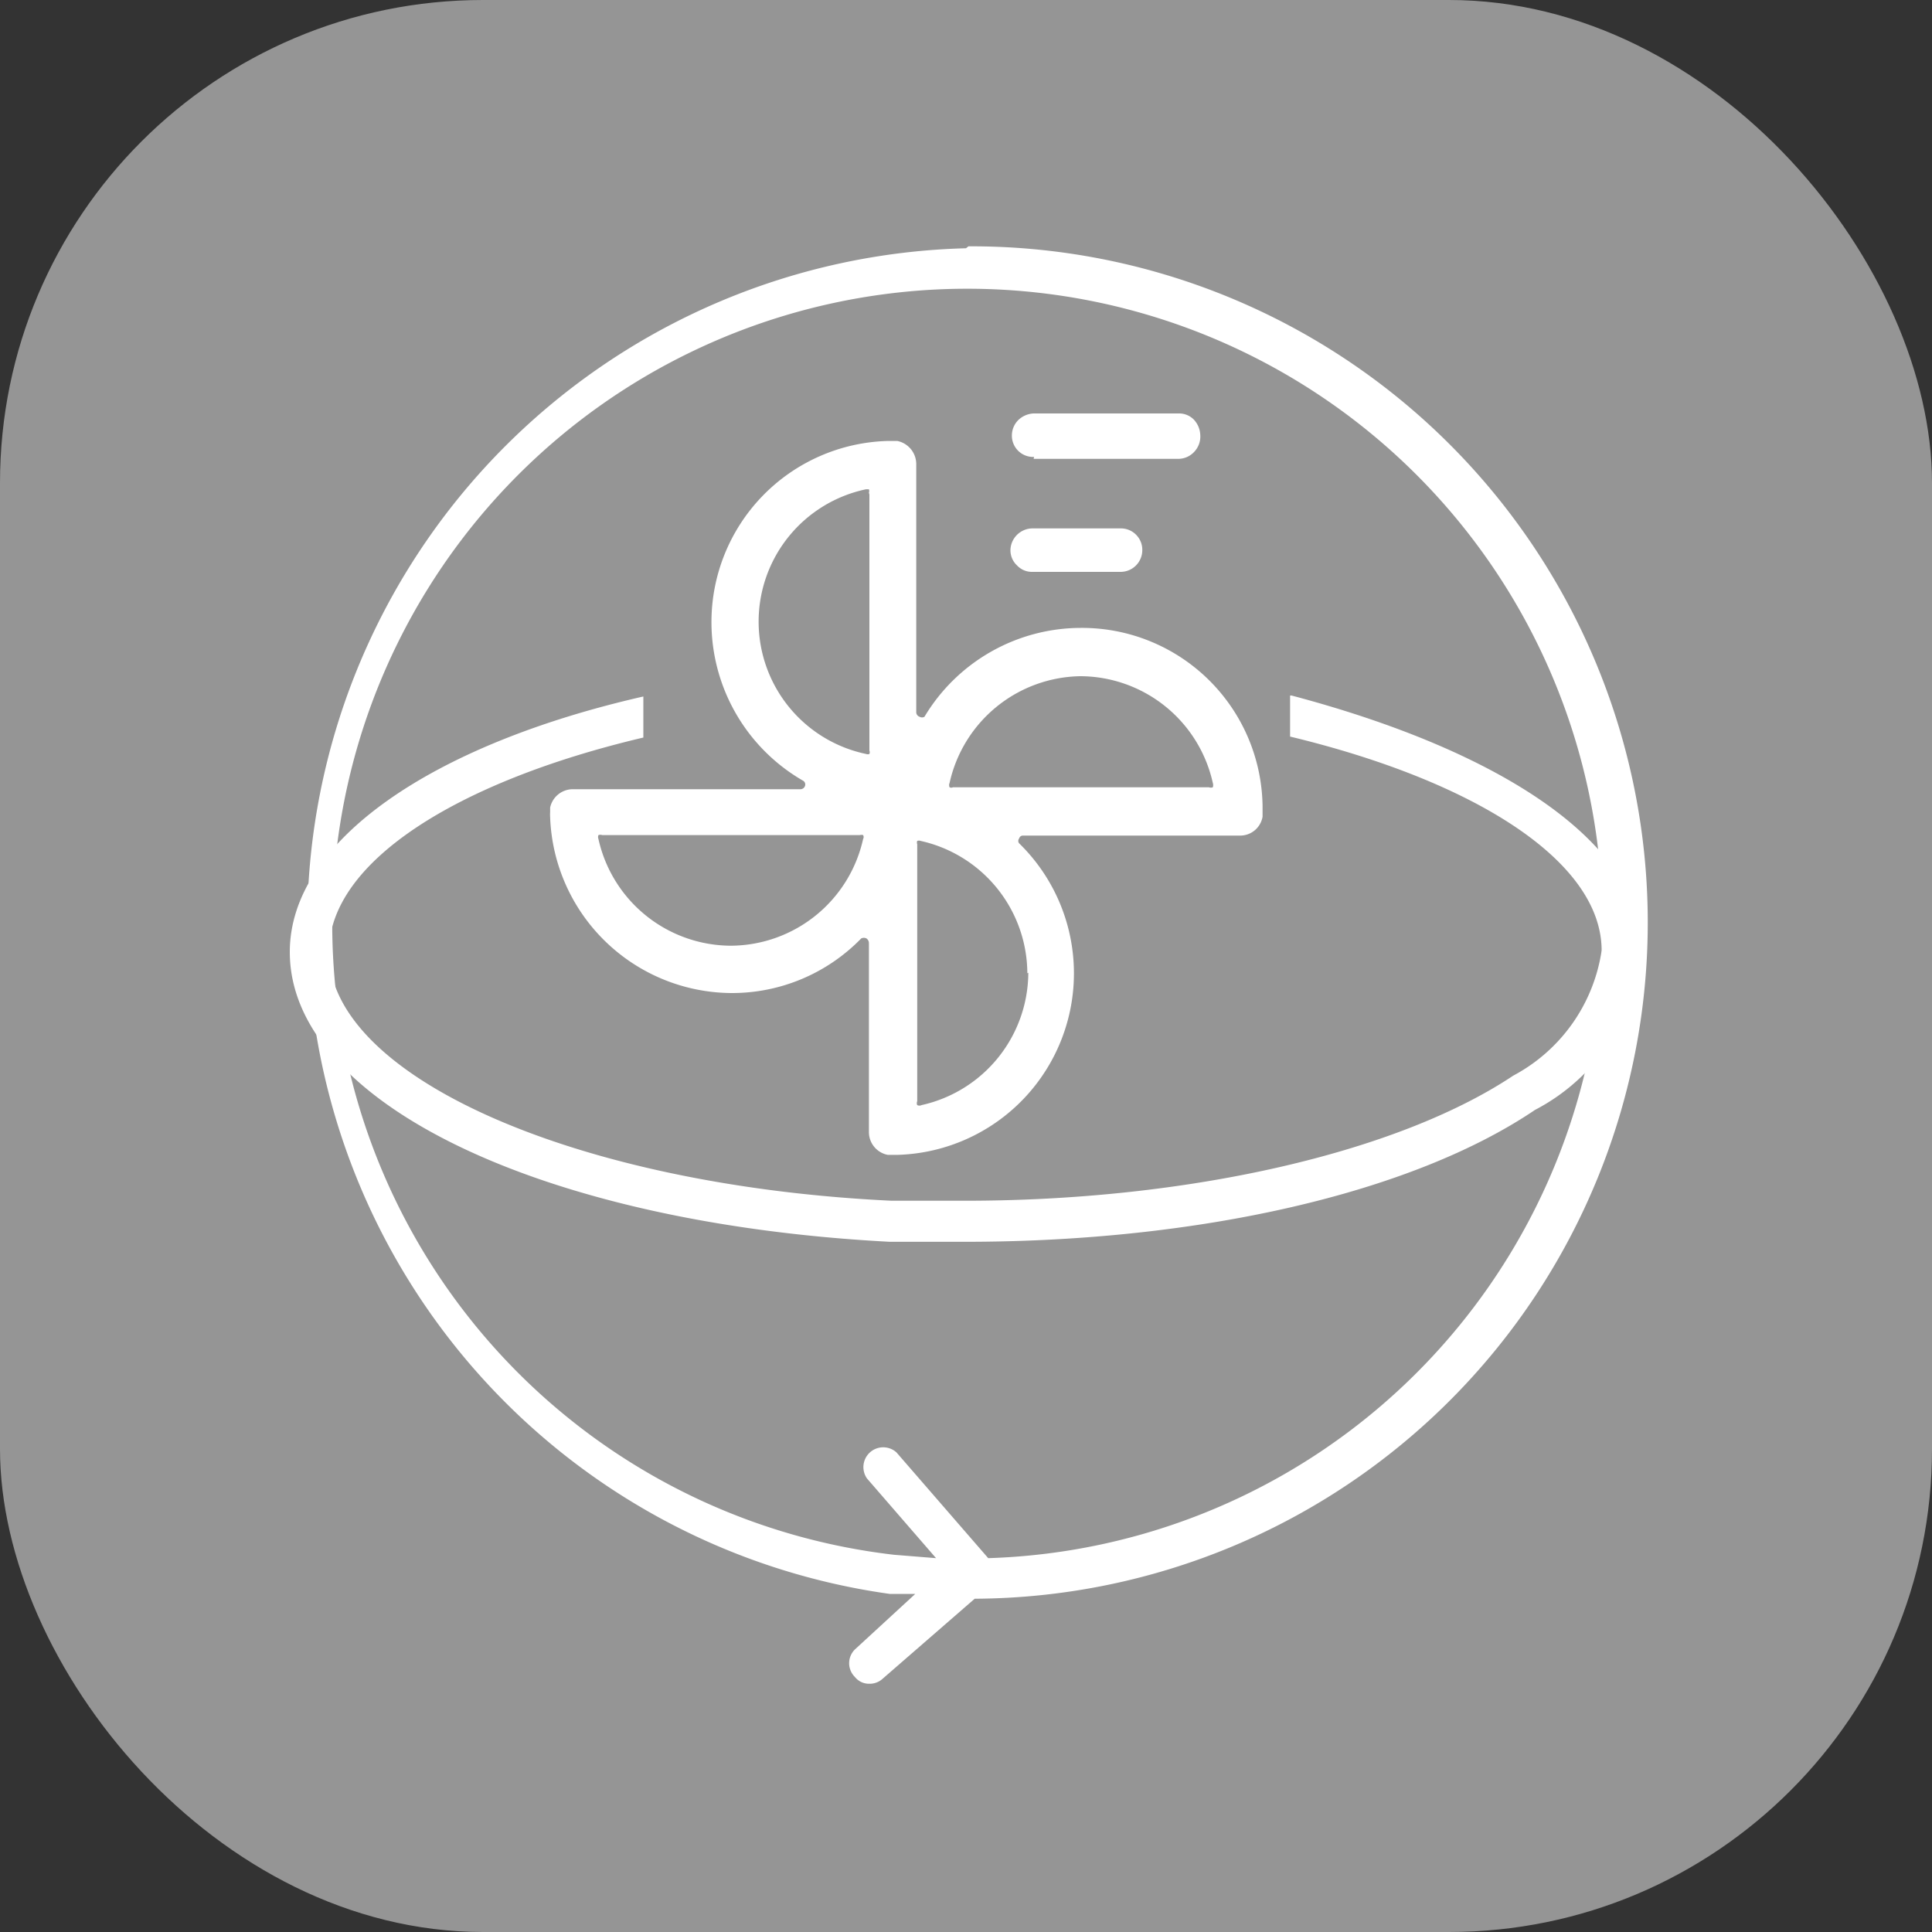
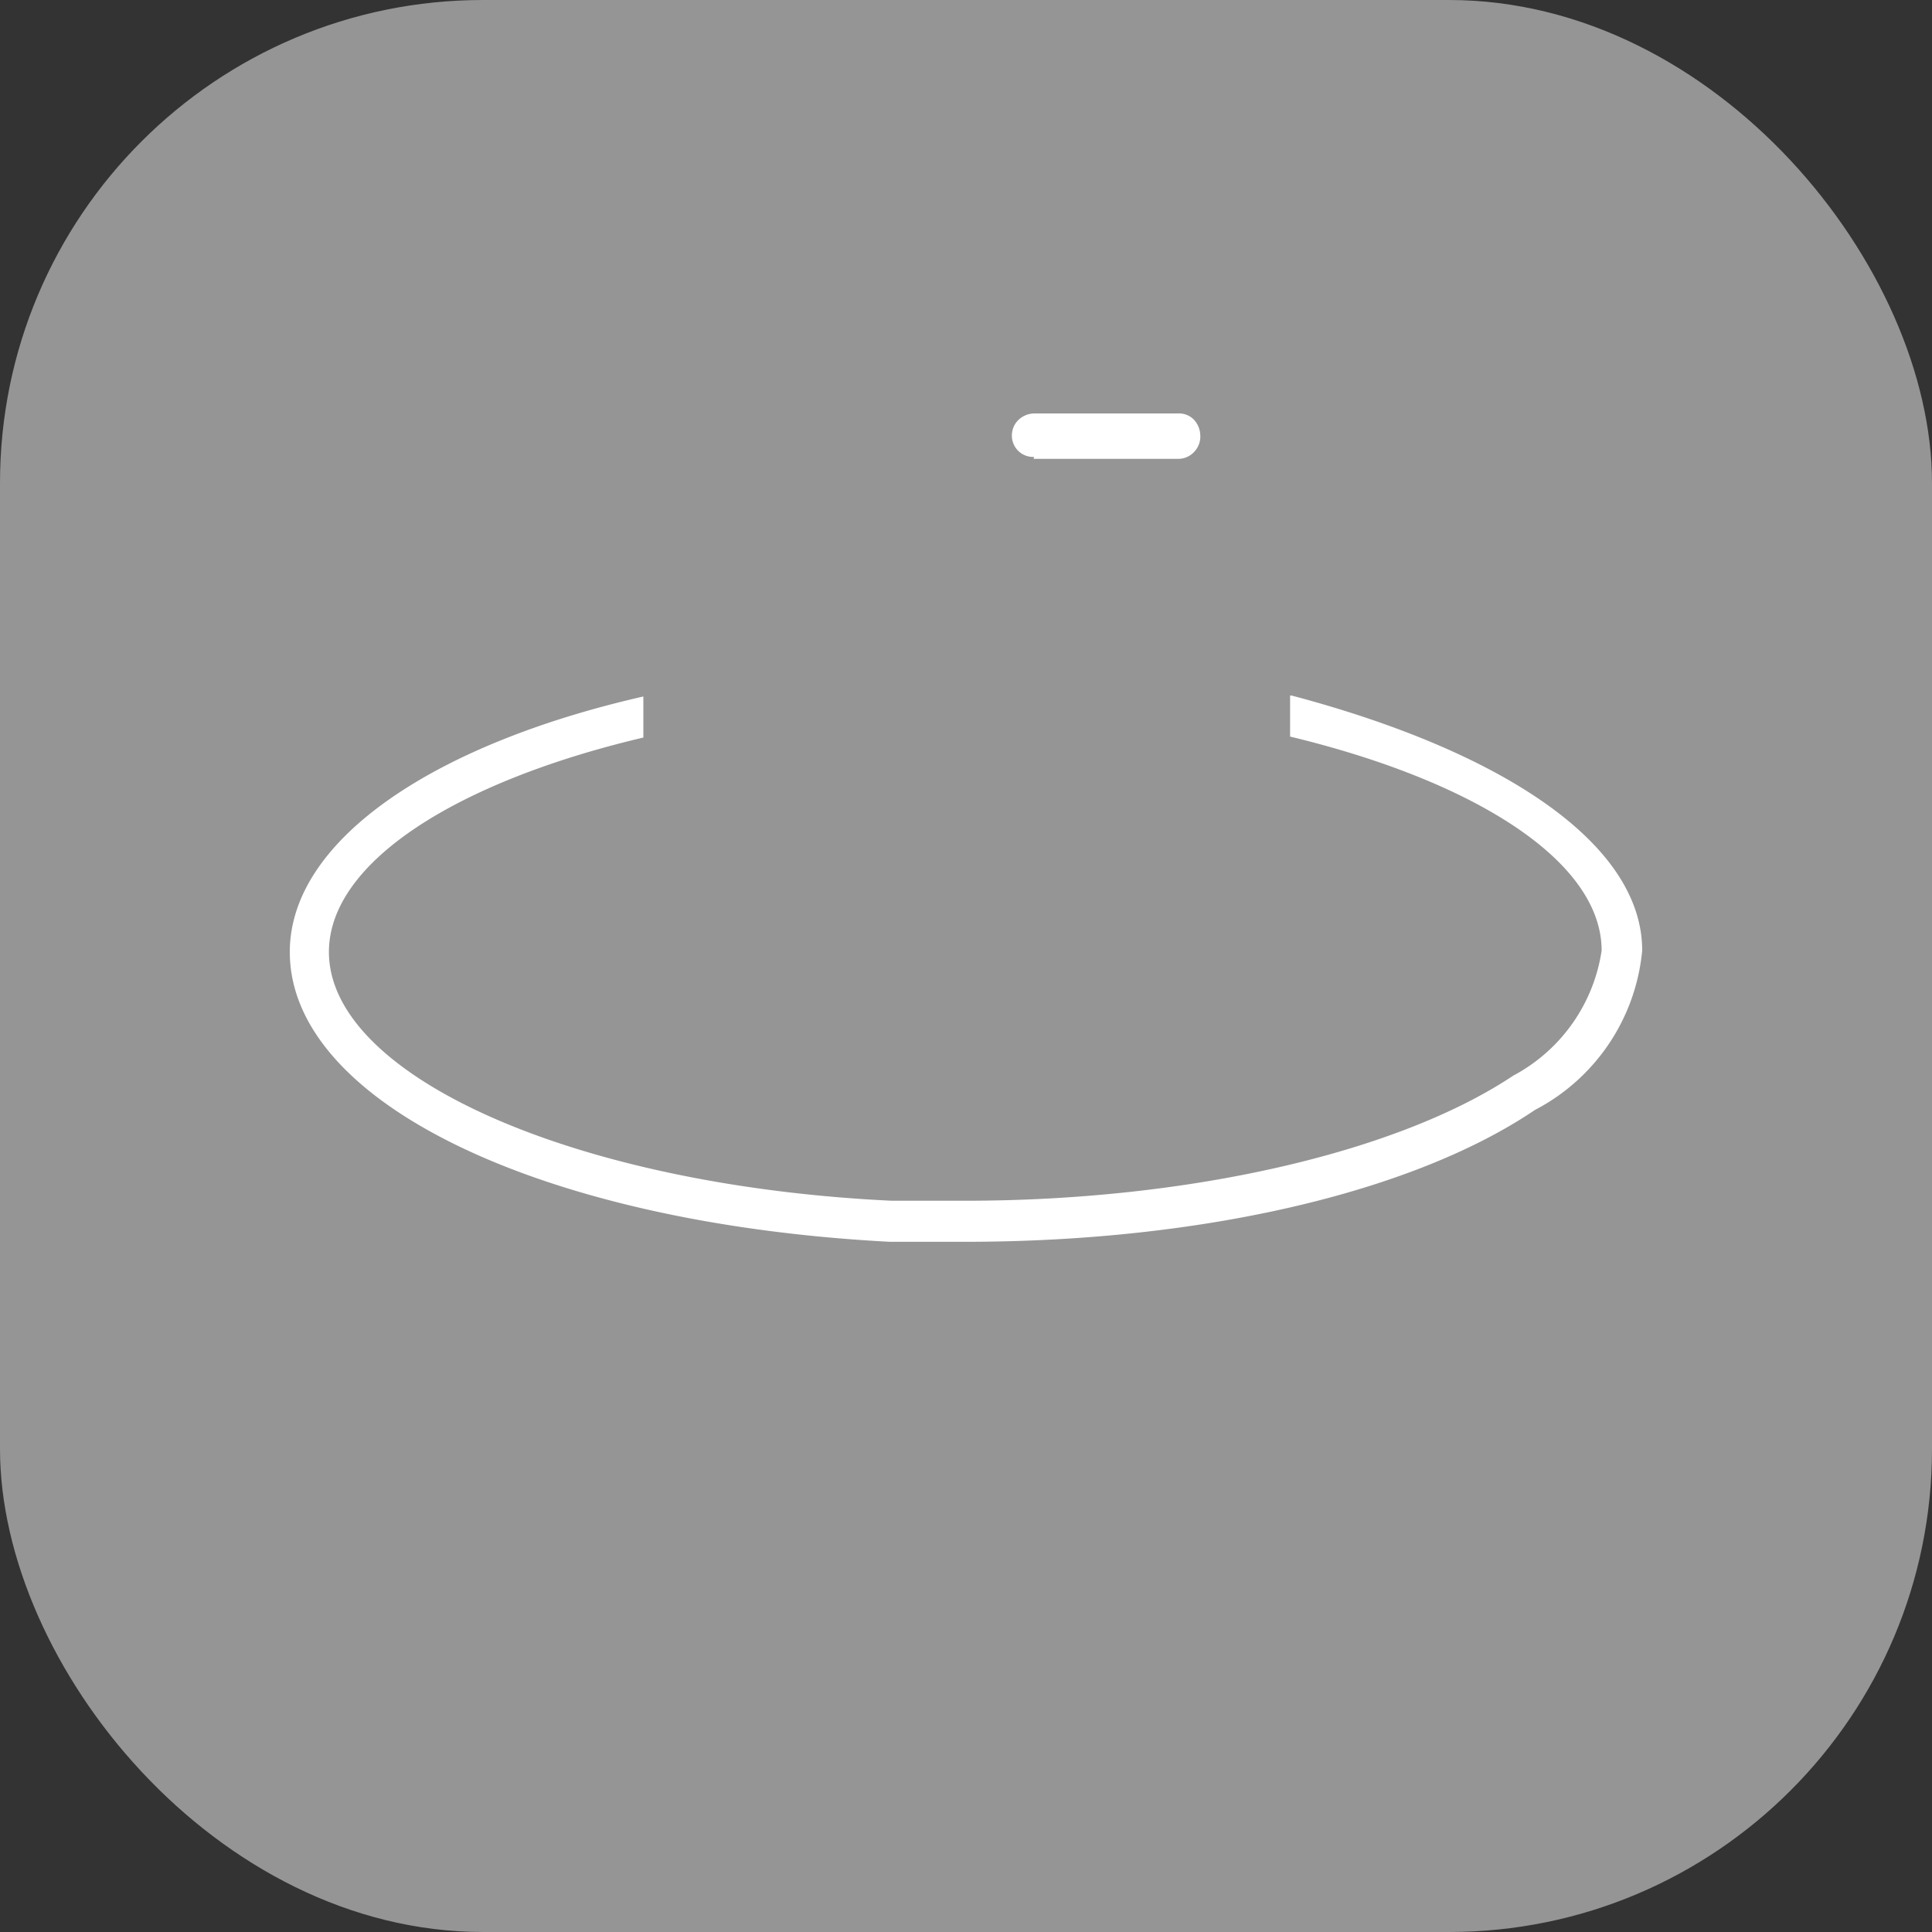
<svg xmlns="http://www.w3.org/2000/svg" viewBox="0 0 40 40">
  <rect x="0" y="0" width="40" height="40" fill="#333333" stroke="none" />
  <defs>
    <style>.cls-1{fill:#959595;}.cls-2{fill:#fff;}</style>
  </defs>
  <title>Система охлаждения многопоточное охлаждение Multi-flow</title>
  <g id="Слой_2" data-name="Слой 2">
    <g id="Слой_1-2" data-name="Слой 1">
      <g id="Система_охлаждения_многопоточное_охлаждение_Multi-flow" data-name="Система охлаждения многопоточное охлаждение Multi-flow">
        <rect class="cls-1" width="40" height="40" rx="10" />
        <path class="cls-2" d="M26.71,14.4v.85c3.82.92,6.45,2.58,6.45,4.43a3.52,3.52,0,0,1-1.83,2.59c-2.4,1.6-6.74,2.59-11.34,2.59q-.76,0-1.53,0c-6.53-.31-11.65-2.57-11.65-5.15,0-1.86,2.65-3.53,6.51-4.44v-.85c-4.39,1-7.32,3-7.32,5.29,0,3.12,5.22,5.62,12.42,6,.52,0,1,0,1.57,0,4.82,0,9.23-1,11.79-2.73A4.16,4.16,0,0,0,34,19.68c0-2.21-2.88-4.12-7.26-5.28" />
        <path class="cls-2" d="M21.4,9.5h3a.45.45,0,0,0,.32-.14A.46.46,0,0,0,24.85,9a.49.49,0,0,0-.14-.32.43.43,0,0,0-.31-.12h-3a.49.49,0,0,0-.31.13.45.45,0,0,0-.14.32.44.44,0,0,0,.46.45" />
-         <path class="cls-2" d="M21.37,11.84H23.2a.45.45,0,0,0,.45-.45.44.44,0,0,0-.13-.32.44.44,0,0,0-.32-.13H21.37a.46.46,0,0,0-.45.45.43.43,0,0,0,.14.32.42.42,0,0,0,.31.13" />
-         <path class="cls-2" d="M26.14,16.79s0-.1,0-.11A3.74,3.74,0,0,0,22.37,13a3.78,3.78,0,0,0-3.23,1.84.1.1,0,0,1-.1,0,.1.1,0,0,1-.07-.1V9.6a.49.49,0,0,0-.39-.47h-.21a3.75,3.75,0,0,0-3.64,3.76,3.79,3.79,0,0,0,1.89,3.27.09.09,0,0,1,.05.1.1.1,0,0,1-.1.08H11.86a.48.48,0,0,0-.47.38v.09h0a.89.89,0,0,0,0,.11,3.78,3.78,0,0,0,3.75,3.64,3.73,3.73,0,0,0,2.69-1.13.12.12,0,0,1,.11,0,.12.12,0,0,1,.05.1v3.91a.48.48,0,0,0,.39.47h.21a3.76,3.76,0,0,0,2.51-6.45.08.08,0,0,1,0-.1.08.08,0,0,1,.08-.06h4.49a.47.47,0,0,0,.47-.39V16.8ZM22.37,14a2.82,2.82,0,0,1,2.74,2.21.14.14,0,0,1,0,.09.11.11,0,0,1-.08,0H19.73a.08.08,0,0,1-.07,0,.11.11,0,0,1,0-.09A2.82,2.82,0,0,1,22.37,14m-1.08,6.14a2.82,2.82,0,0,1-2.21,2.74.1.1,0,0,1-.09,0,.1.1,0,0,1,0-.08V17.48a.11.11,0,0,1,0-.07.1.1,0,0,1,.07,0h0a2.82,2.82,0,0,1,2.21,2.74M18,10.24v5.3a.09.09,0,0,1,0,.07.1.1,0,0,1-.07,0,2.8,2.8,0,0,1,0-5.48h0l.06,0a.11.11,0,0,1,0,.07m-2.86,9.38a2.82,2.82,0,0,1-2.74-2.21.11.11,0,0,1,0-.08.12.12,0,0,1,.08,0H17.8a.13.13,0,0,1,.07,0,.08.08,0,0,1,0,.08,2.82,2.82,0,0,1-2.74,2.21" />
-         <path class="cls-2" d="M20,5.14A14,14,0,0,0,18.42,33l.53,0L17.7,34.15a.4.4,0,0,0,0,.57.37.37,0,0,0,.3.14.39.39,0,0,0,.27-.1l1.91-1.66a14,14,0,0,0-.13-28M31.24,26a13.12,13.12,0,0,1-10.78,6.26l-1.9-2.19a.41.41,0,0,0-.61.54l1.43,1.65-.87-.07A13.15,13.15,0,1,1,31.24,26" />
      </g>
    </g>
  </g>
</svg>